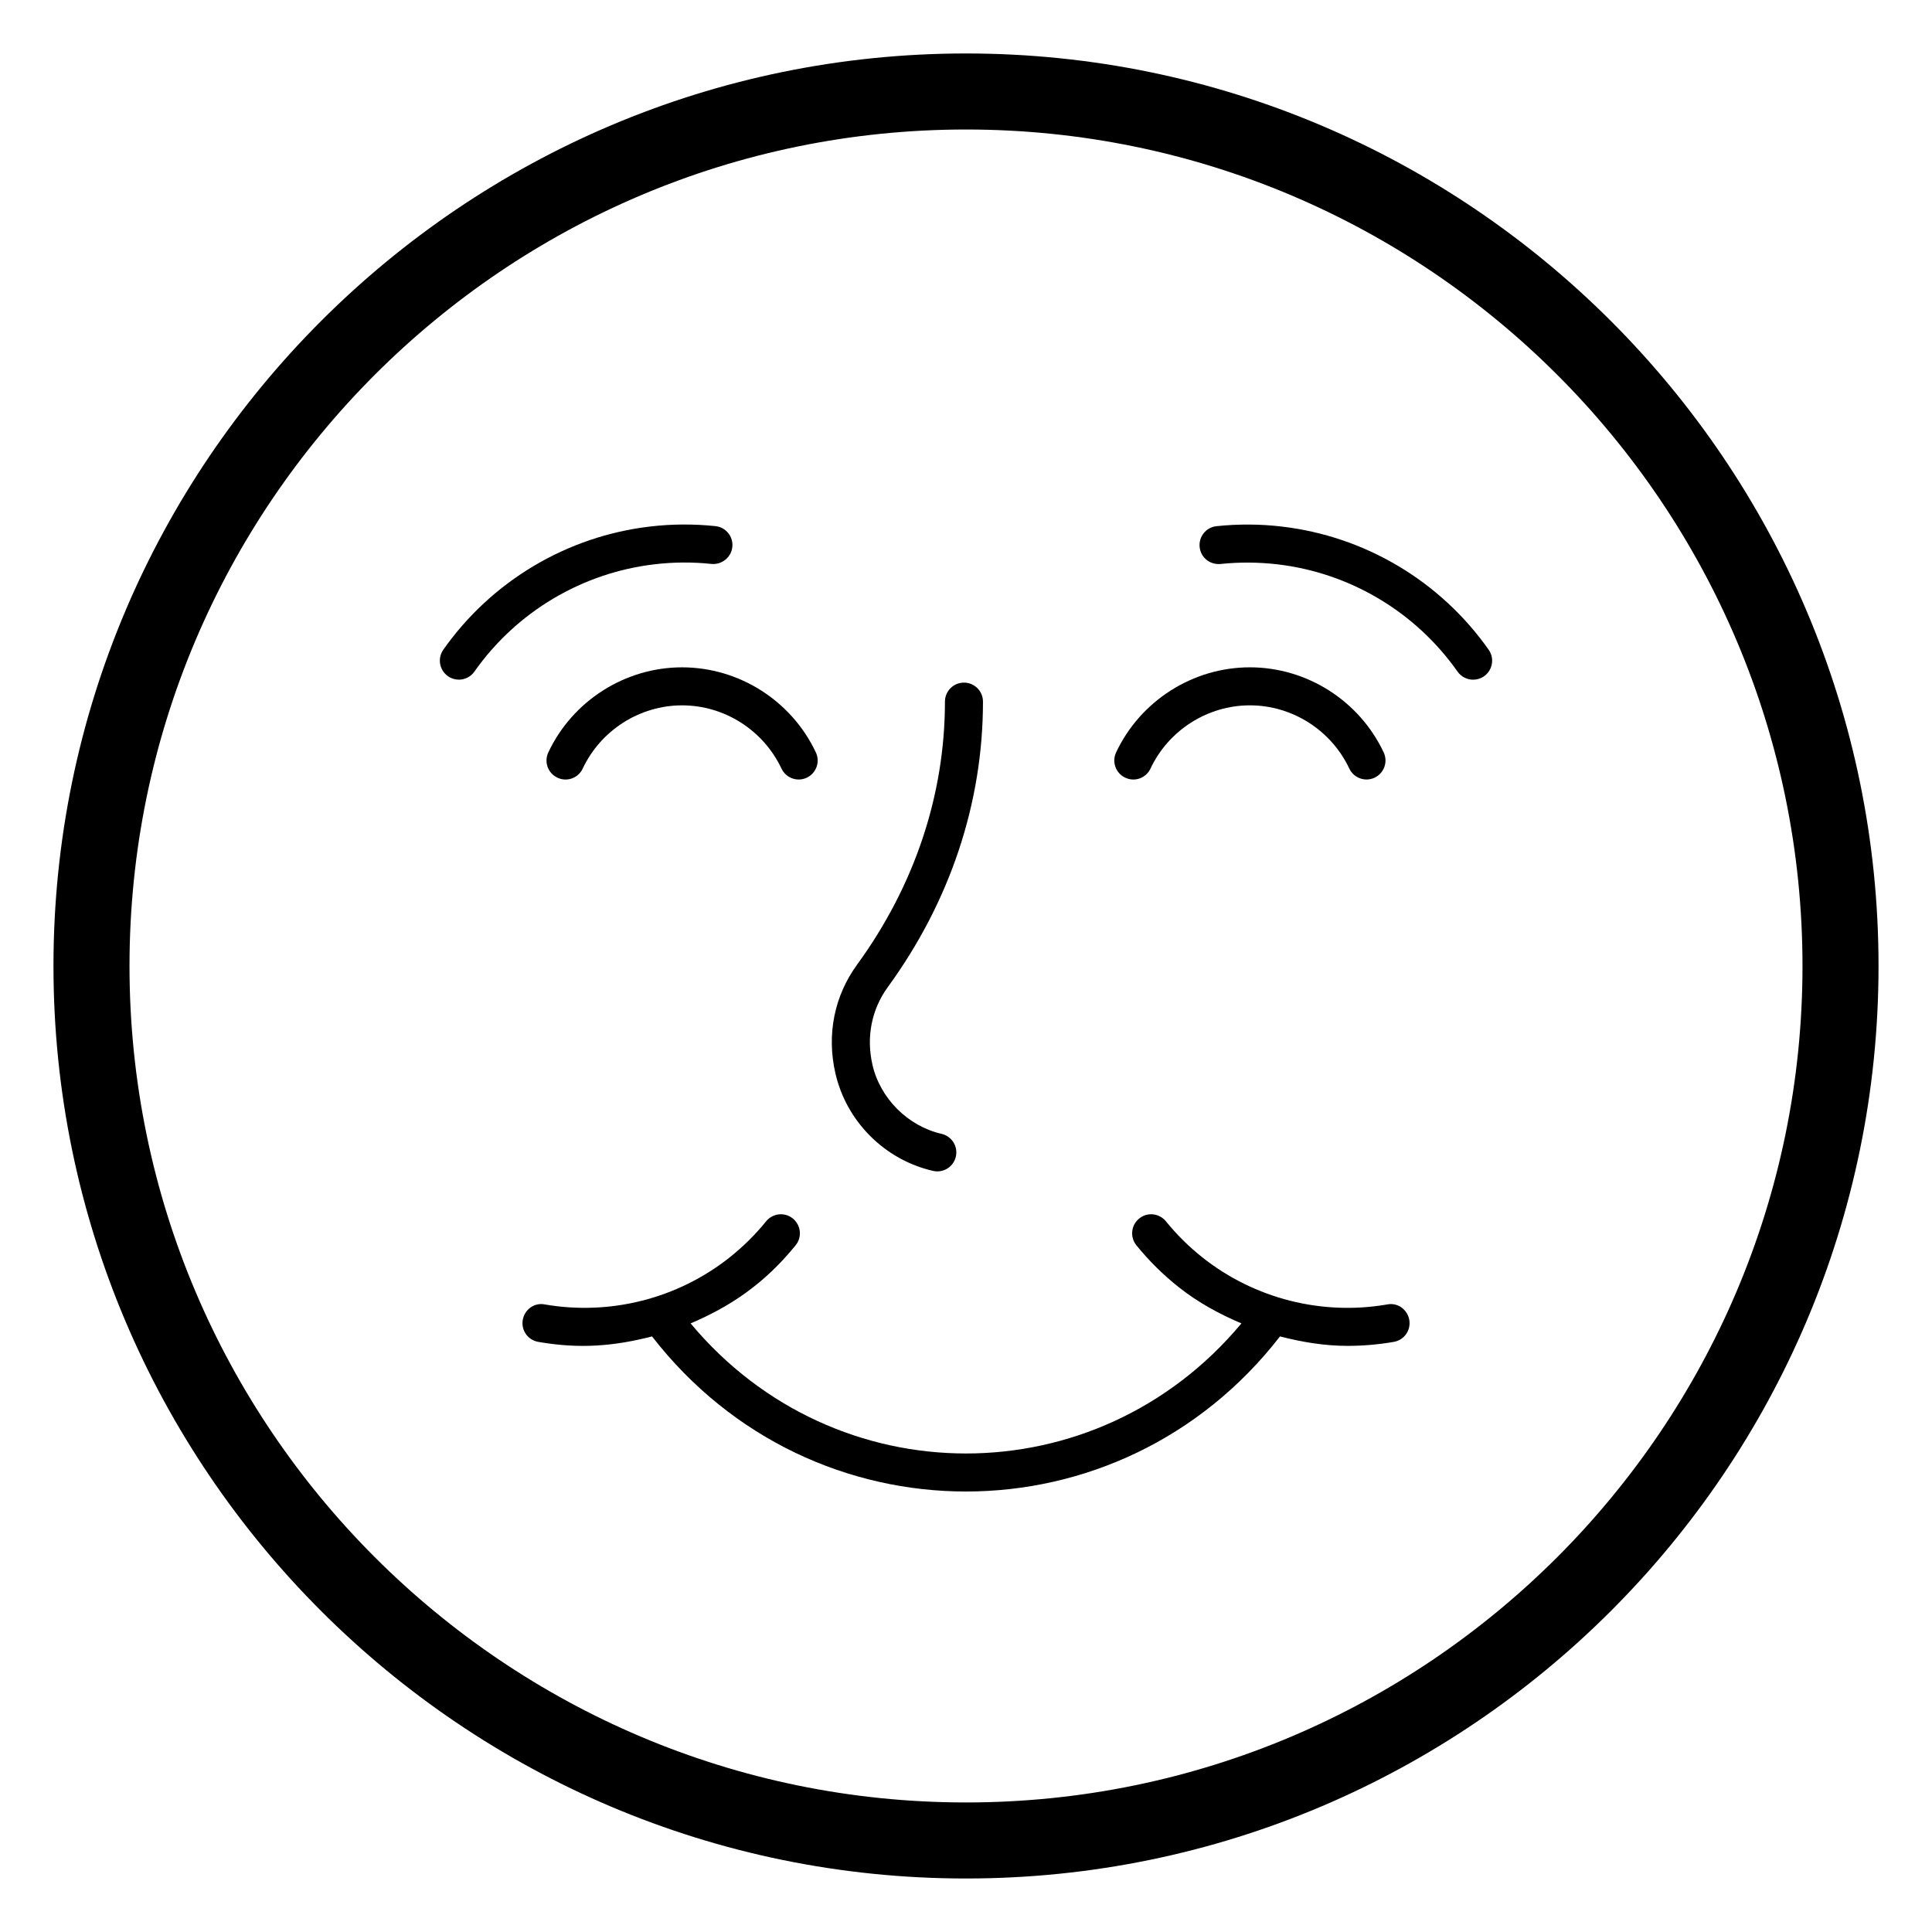
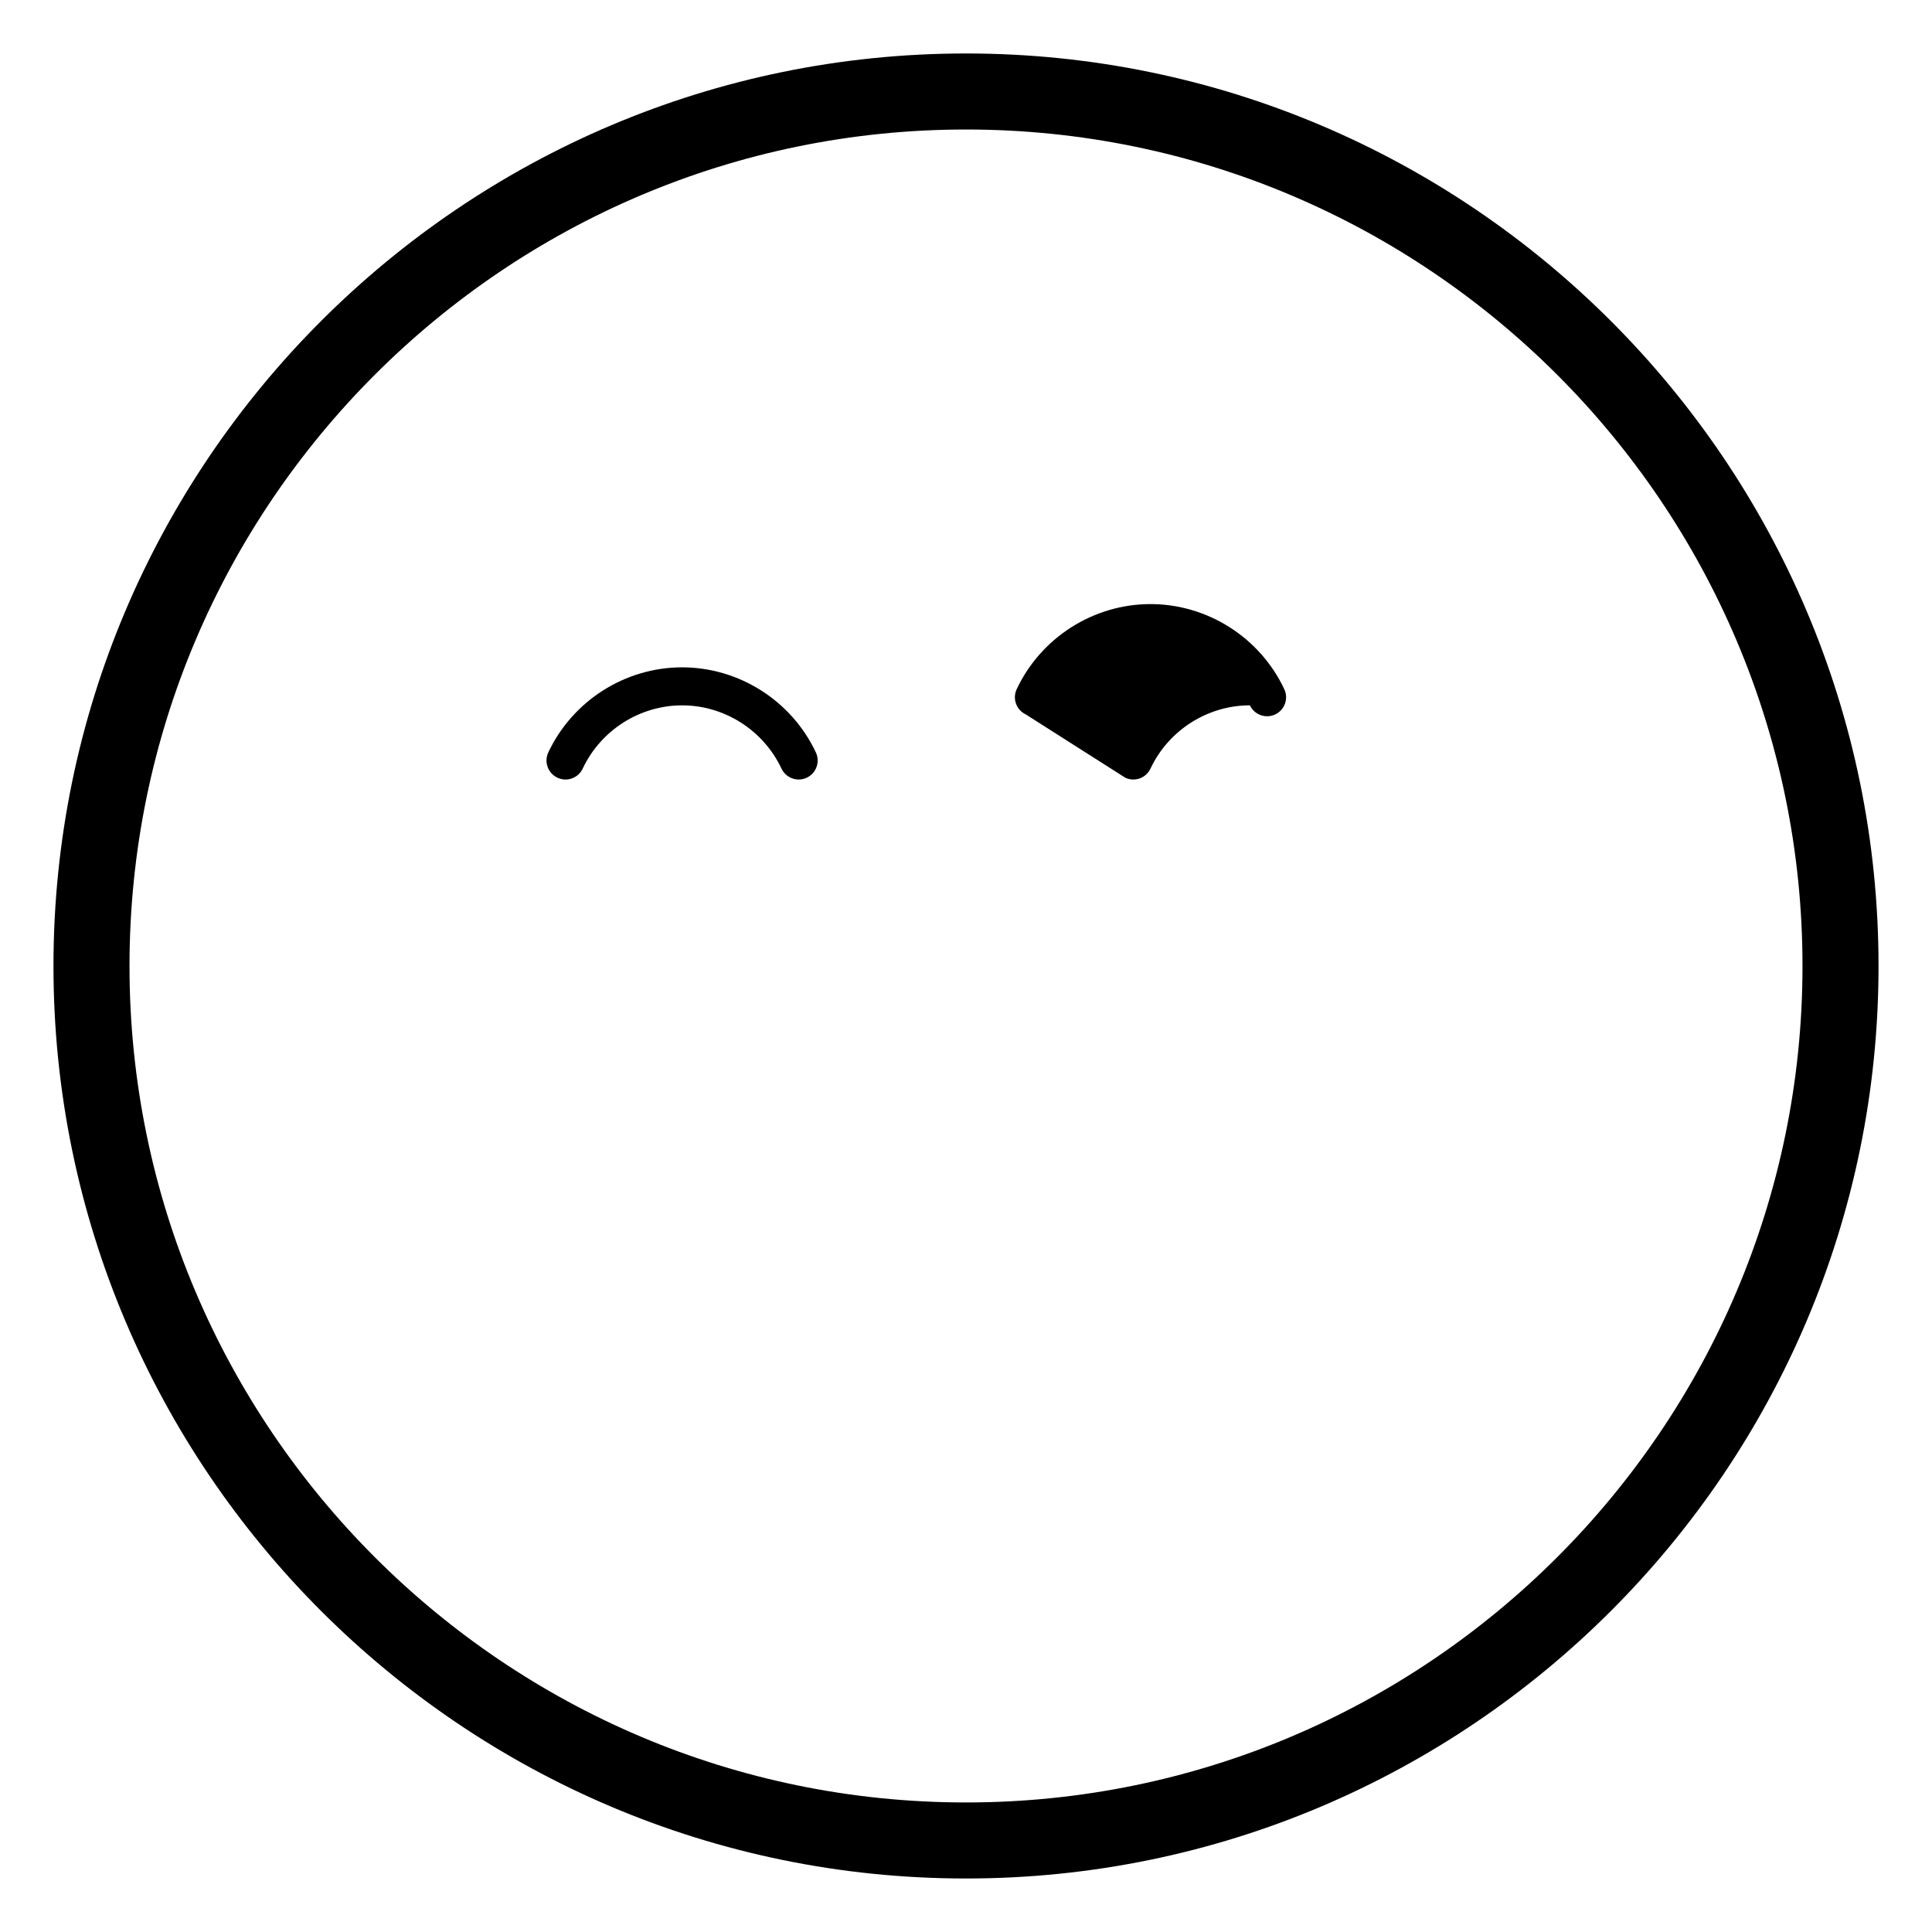
<svg xmlns="http://www.w3.org/2000/svg" fill="#000000" width="800px" height="800px" version="1.1" viewBox="144 144 512 512">
  <g>
    <path d="m400 158.17c-133.34 0-241.83 108.48-241.83 241.83 0 133.34 108.48 241.82 241.83 241.82s241.83-108.49 241.83-241.82c0-133.34-108.49-241.83-241.83-241.83zm0 463.5c-122.23 0-221.68-99.441-221.68-221.67 0-122.23 99.445-221.68 221.68-221.68 122.23 0 221.68 99.441 221.68 221.68 0 122.23-99.445 221.67-221.68 221.67z" />
-     <path d="m391.28 454.3c0.379 0.09 0.754 0.129 1.125 0.129 2.297 0 4.375-1.578 4.906-3.914 0.621-2.711-1.078-5.41-3.789-6.031-8.922-2.043-16.281-9.398-18.316-18.316-1.676-7.367-0.227-14.688 4.09-20.605 16.488-22.641 25.203-48.789 25.203-75.625 0-2.785-2.254-5.039-5.039-5.039-2.785 0-5.039 2.254-5.039 5.039 0 24.684-8.051 48.785-23.277 69.691-6.051 8.309-8.102 18.527-5.762 28.781 2.918 12.801 13.086 22.965 25.898 25.891z" />
-     <path d="m483.66 283.54c-5.762-0.676-11.562-0.699-17.266-0.098-2.766 0.289-4.773 2.769-4.477 5.539 0.293 2.762 2.703 4.734 5.539 4.477 4.949-0.516 10.012-0.488 15.039 0.09 19.219 2.234 36.629 12.598 47.77 28.438 0.984 1.395 2.547 2.141 4.129 2.141 1 0 2.012-0.297 2.894-0.914 2.277-1.605 2.824-4.746 1.227-7.019-12.801-18.195-32.789-30.09-54.855-32.652z" />
-     <path d="m442.19 350.09c2.527 1.207 5.519 0.109 6.703-2.41 4.793-10.18 15.133-16.758 26.34-16.758s21.551 6.578 26.344 16.758c0.855 1.824 2.668 2.894 4.559 2.894 0.719 0 1.445-0.152 2.141-0.48 2.519-1.18 3.598-4.184 2.41-6.703-6.445-13.699-20.359-22.543-35.453-22.543s-29.008 8.848-35.453 22.543c-1.184 2.516-0.109 5.516 2.41 6.699z" />
-     <path d="m332.54 293.45c2.695 0.266 5.25-1.715 5.535-4.484 0.297-2.766-1.711-5.246-4.481-5.535-5.691-0.598-11.512-0.574-17.258 0.098-22.066 2.562-42.055 14.461-54.852 32.648-1.598 2.273-1.055 5.418 1.227 7.019 0.875 0.625 1.891 0.922 2.887 0.922 1.582 0 3.144-0.742 4.129-2.141 11.141-15.84 28.551-26.203 47.77-28.438 5.016-0.59 10.078-0.617 15.043-0.09z" />
+     <path d="m442.19 350.09c2.527 1.207 5.519 0.109 6.703-2.41 4.793-10.18 15.133-16.758 26.34-16.758c0.855 1.824 2.668 2.894 4.559 2.894 0.719 0 1.445-0.152 2.141-0.48 2.519-1.18 3.598-4.184 2.41-6.703-6.445-13.699-20.359-22.543-35.453-22.543s-29.008 8.848-35.453 22.543c-1.184 2.516-0.109 5.516 2.41 6.699z" />
    <path d="m289.31 343.39c-1.188 2.519-0.109 5.519 2.41 6.703 2.527 1.207 5.519 0.109 6.703-2.41 4.793-10.18 15.133-16.758 26.34-16.758s21.543 6.578 26.336 16.758c0.855 1.824 2.668 2.894 4.559 2.894 0.719 0 1.445-0.152 2.141-0.48 2.519-1.18 3.598-4.184 2.41-6.703-6.445-13.699-20.359-22.543-35.449-22.543-15.09-0.004-29.004 8.844-35.449 22.539z" />
-     <path d="m511.64 489.69c-17.297 3-35.164-1.516-48.945-12.43-3.578-2.824-6.844-6.051-9.711-9.594-1.758-2.16-4.918-2.516-7.09-0.746-2.16 1.75-2.492 4.93-0.742 7.086 3.336 4.125 7.133 7.871 11.293 11.16 5.066 4.016 10.699 7.062 16.543 9.547-38.332 45.98-107.66 45.953-145.97 0 10.395-4.418 19.5-10.422 27.836-20.707 1.75-2.156 1.418-5.332-0.742-7.086-2.176-1.766-5.34-1.41-7.09 0.746-2.859 3.531-6.129 6.762-9.715 9.605-13.766 10.902-31.625 15.41-48.941 12.418-2.773-0.551-5.348 1.355-5.832 4.094-0.477 2.746 1.359 5.352 4.098 5.824 10.941 1.918 20.051 1.156 30.168-1.441 42.512 54.836 123.96 54.762 166.41 0 5.832 1.496 11.789 2.504 17.852 2.504 4.098 0 8.219-0.344 12.316-1.062 2.742-0.473 4.574-3.078 4.098-5.824-0.484-2.734-3.051-4.644-5.832-4.094z" />
  </g>
</svg>